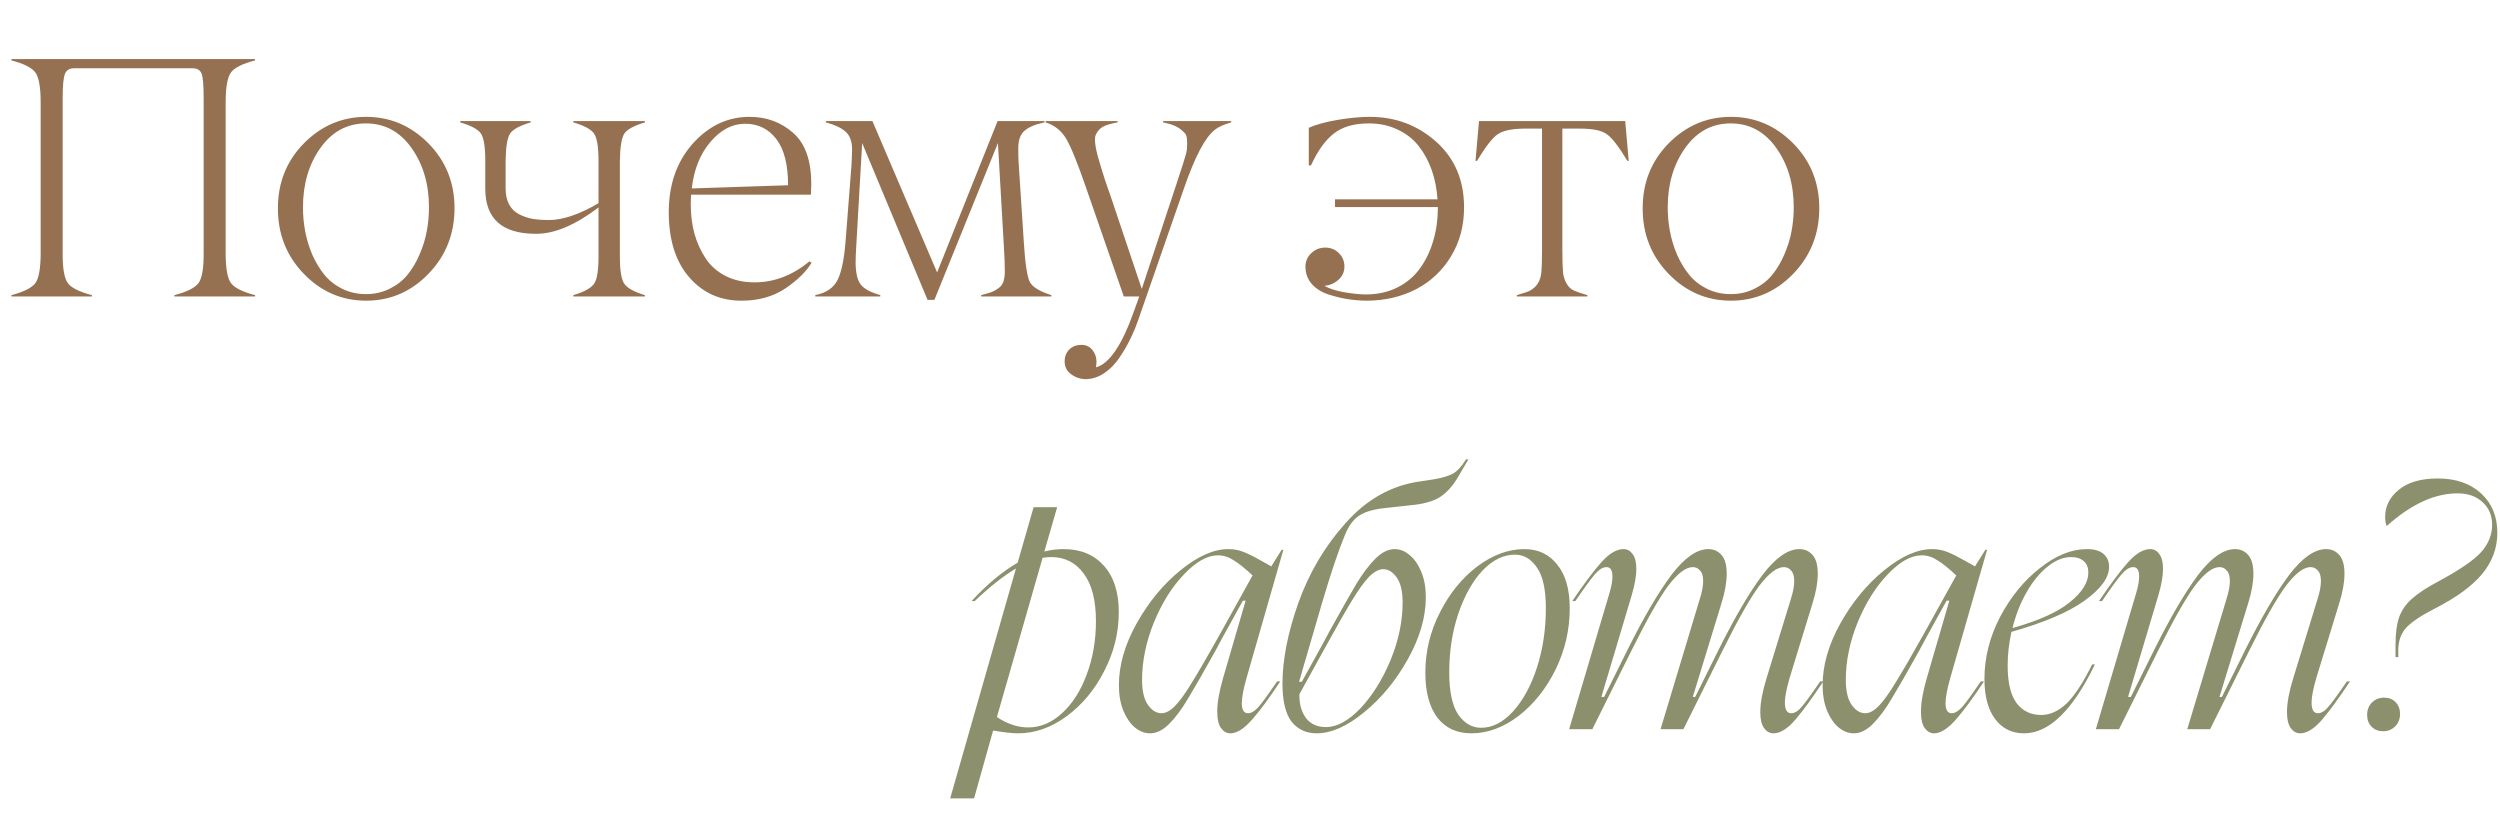
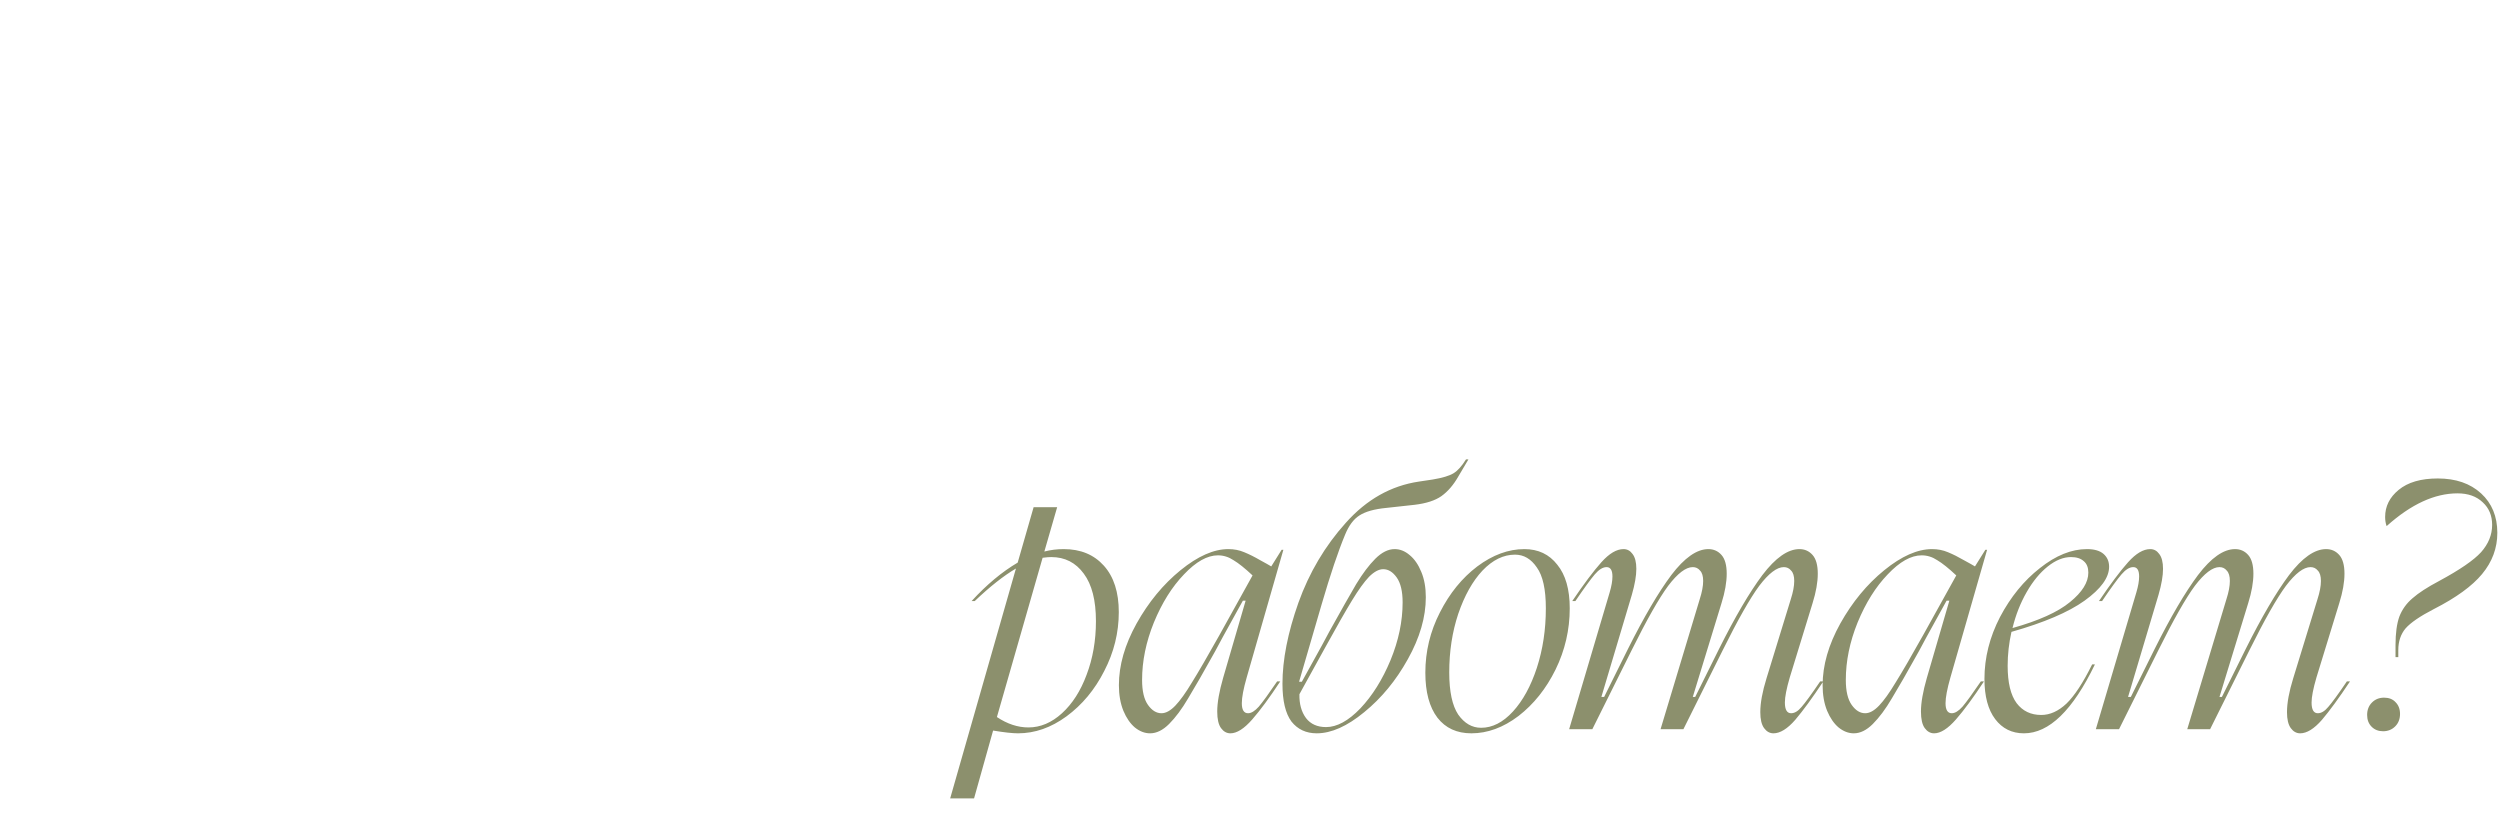
<svg xmlns="http://www.w3.org/2000/svg" width="624" height="208" viewBox="0 0 624 208" fill="none">
-   <path d="M63.664 73.665V74H43.533V73.665C46.636 72.854 48.636 71.861 49.53 70.687C50.425 69.484 50.858 66.982 50.831 63.18V24.428C50.831 21.156 50.649 19.115 50.285 18.305C49.922 17.466 49.195 17.046 48.104 17.046H18.453C17.363 17.046 16.622 17.494 16.23 18.388C15.839 19.311 15.643 21.324 15.643 24.428V63.18C15.615 66.982 16.049 69.484 16.944 70.687C17.838 71.861 19.837 72.854 22.941 73.665V74H2.852V73.665C5.927 72.854 7.913 71.861 8.807 70.687C9.702 69.484 10.149 66.982 10.149 63.18V25.56C10.149 21.758 9.702 19.255 8.807 18.053C7.913 16.879 5.927 15.886 2.852 15.075V14.74H63.664V15.075C60.56 15.886 58.561 16.879 57.667 18.053C56.772 19.255 56.325 21.758 56.325 25.56V63.18C56.325 66.982 56.772 69.484 57.667 70.687C58.561 71.861 60.56 72.854 63.664 73.665ZM85.39 72.071C87.207 72.966 89.193 73.413 91.346 73.413C93.498 73.413 95.47 72.966 97.259 72.071C99.076 71.176 100.572 70.002 101.746 68.548C102.921 67.094 103.913 65.416 104.724 63.515C105.563 61.586 106.164 59.643 106.528 57.686C106.891 55.728 107.073 53.757 107.073 51.772C107.073 45.957 105.619 41.008 102.711 36.926C99.803 32.843 96.015 30.802 91.346 30.802C86.676 30.802 82.888 32.843 79.98 36.926C77.072 41.008 75.618 45.957 75.618 51.772C75.618 53.757 75.8 55.728 76.163 57.686C76.527 59.643 77.114 61.586 77.925 63.515C78.764 65.416 79.77 67.094 80.945 68.548C82.119 70.002 83.601 71.176 85.39 72.071ZM106.989 68.296C102.655 72.798 97.455 75.049 91.388 75.049C85.32 75.049 80.12 72.798 75.786 68.296C71.48 63.823 69.341 58.371 69.369 51.94C69.369 45.565 71.536 40.169 75.87 35.751C80.232 31.362 85.404 29.167 91.388 29.167C97.371 29.167 102.543 31.362 106.905 35.751C111.267 40.169 113.448 45.565 113.448 51.94C113.448 58.371 111.295 63.823 106.989 68.296ZM160.966 73.665V74H143.1V73.665C145.757 72.882 147.476 71.945 148.259 70.855C149.014 69.82 149.391 67.541 149.391 64.018V51.772C143.604 56.19 138.389 58.385 133.748 58.357C125.332 58.357 121.124 54.61 121.124 47.117V40.155C121.124 36.66 120.761 34.381 120.034 33.319C119.279 32.256 117.559 31.334 114.875 30.551V30.215H132.448V30.551C129.736 31.362 128.03 32.284 127.331 33.319C126.632 34.353 126.255 36.632 126.199 40.155V46.949C126.199 48.543 126.478 49.885 127.038 50.975C127.625 52.066 128.45 52.891 129.512 53.45C130.602 54.009 131.735 54.4 132.909 54.624C134.111 54.82 135.495 54.918 137.061 54.918C140.472 54.918 144.582 53.52 149.391 50.724V40.155C149.391 36.66 149.014 34.381 148.259 33.319C147.504 32.256 145.784 31.334 143.1 30.551V30.215H160.966V30.551C158.254 31.362 156.549 32.284 155.85 33.319C155.151 34.353 154.773 36.632 154.718 40.155V64.018C154.718 67.541 155.095 69.82 155.85 70.855C156.633 71.945 158.338 72.882 160.966 73.665ZM196.7 46.236C196.7 41.092 195.722 37.247 193.765 34.703C191.808 32.158 189.207 30.886 185.964 30.886C182.777 30.886 179.897 32.396 177.325 35.416C174.752 38.435 173.2 42.308 172.669 47.033L196.7 46.236ZM185.125 75.049C179.813 75.076 175.451 73.133 172.04 69.219C168.629 65.305 166.924 59.88 166.924 52.947C166.924 46.04 168.923 40.337 172.921 35.835C176.919 31.39 181.644 29.167 187.096 29.167C191.346 29.167 194.981 30.509 198.001 33.193C201.048 35.877 202.544 40.225 202.488 46.236C202.488 46.851 202.46 47.634 202.404 48.585H172.501C172.446 49.312 172.418 50.136 172.418 51.059C172.418 53.659 172.725 56.092 173.34 58.357C173.983 60.621 174.92 62.676 176.15 64.522C177.38 66.367 179.03 67.821 181.099 68.883C183.196 69.946 185.601 70.477 188.313 70.477C193.234 70.477 197.805 68.73 202.027 65.235L202.572 65.57C201.258 67.779 199.077 69.918 196.029 71.987C192.982 74.028 189.347 75.049 185.125 75.049ZM262.421 73.665V74H244.89V73.665C246.065 73.357 246.932 73.105 247.491 72.91C248.05 72.686 248.623 72.364 249.21 71.945C249.825 71.498 250.245 70.938 250.468 70.267C250.692 69.568 250.804 68.688 250.804 67.625C250.804 65.836 250.72 63.725 250.552 61.292L249.084 35.709L233.231 74.839H231.512L215.197 35.709L213.73 61.292C213.618 63.11 213.562 64.48 213.562 65.402C213.562 67.975 213.967 69.82 214.778 70.938C215.617 72.057 217.266 72.966 219.727 73.665V74H203.496V73.665C206.236 73.105 208.096 71.833 209.074 69.848C210.053 67.835 210.71 64.662 211.045 60.328L212.513 41.455C212.625 39.526 212.681 38.156 212.681 37.345C212.681 35.304 212.136 33.808 211.045 32.858C209.983 31.907 208.347 31.138 206.139 30.551V30.215H217.756L233.902 68.003L249.001 30.215H260.702V30.551C258.493 30.998 256.843 31.683 255.753 32.606C254.69 33.501 254.159 34.968 254.159 37.01C254.159 38.491 254.187 39.652 254.243 40.49L255.543 60.412C255.879 65.808 256.382 69.135 257.053 70.393C257.724 71.651 259.513 72.742 262.421 73.665ZM260.997 30.551V30.215H278.947V30.551C277.381 30.831 276.207 31.166 275.424 31.557C274.641 31.949 274.012 32.62 273.537 33.571C273.061 34.521 273.313 36.66 274.292 39.987C275.214 43.175 276.165 46.096 277.143 48.752L284.986 72.113L293.626 45.984C293.989 44.81 294.562 43.049 295.345 40.7C295.904 38.995 296.212 37.806 296.268 37.135C296.408 35.038 296.254 33.766 295.806 33.319C294.996 32.452 294.213 31.851 293.458 31.515C292.731 31.152 291.682 30.831 290.312 30.551V30.215H307.298V30.551C305.508 31.054 304.166 31.655 303.272 32.354C300.839 34.2 298.253 39.093 295.513 47.033L284.022 80.081C283.462 81.675 282.819 83.199 282.092 84.653C281.393 86.134 280.499 87.672 279.408 89.266C278.346 90.86 277.088 92.146 275.634 93.124C274.18 94.103 272.656 94.606 271.062 94.634C269.692 94.634 268.462 94.229 267.372 93.418C266.281 92.635 265.736 91.573 265.736 90.231C265.736 89 266.127 87.994 266.91 87.211C267.693 86.456 268.7 86.079 269.93 86.079C271.244 86.079 272.251 86.638 272.95 87.756C273.649 88.819 273.844 90.133 273.537 91.698C276.864 90.804 280.009 86.19 282.973 77.858L284.357 74H280.499L271.146 47.033C268.965 40.714 267.288 36.576 266.113 34.619C264.911 32.606 263.206 31.25 260.997 30.551ZM358.887 51.94V51.688H333.22V49.759H358.803C358.635 47.159 358.16 44.74 357.377 42.504C356.594 40.267 355.517 38.268 354.147 36.506C352.777 34.745 351.016 33.361 348.863 32.354C346.738 31.32 344.334 30.802 341.65 30.802C337.959 30.802 335.037 31.655 332.884 33.361C330.759 35.038 328.872 37.681 327.222 41.287H326.677V31.893C328.495 31.082 330.899 30.425 333.891 29.922C336.91 29.419 339.581 29.167 341.901 29.167C348.304 29.167 353.826 31.236 358.467 35.374C363.108 39.512 365.429 44.978 365.429 51.772C365.429 56.33 364.353 60.384 362.2 63.935C360.075 67.485 357.181 70.225 353.518 72.155C349.856 74.056 345.76 75.02 341.23 75.049C339.636 75.049 338.057 74.923 336.491 74.671C334.953 74.447 333.318 74.056 331.584 73.497C329.879 72.938 328.495 72.071 327.432 70.897C326.37 69.694 325.838 68.24 325.838 66.535C325.838 65.221 326.328 64.102 327.306 63.18C328.285 62.257 329.445 61.796 330.787 61.796C332.129 61.796 333.262 62.257 334.184 63.18C335.107 64.074 335.568 65.193 335.568 66.535C335.568 67.849 335.065 68.953 334.058 69.848C333.08 70.715 331.92 71.218 330.578 71.358C331.696 72.001 333.276 72.518 335.317 72.91C337.358 73.273 339.203 73.469 340.853 73.497C343.816 73.497 346.473 72.91 348.821 71.735C351.17 70.533 353.057 68.925 354.483 66.912C355.937 64.871 357.027 62.578 357.754 60.034C358.509 57.49 358.887 54.792 358.887 51.94ZM396.214 73.665V74H378.6V73.665C380.333 73.161 381.41 72.798 381.829 72.574C383.563 71.651 384.527 70.114 384.723 67.961C384.835 66.814 384.891 64.927 384.891 62.299V32.103H380.403C377.383 32.131 375.203 32.592 373.861 33.487C372.546 34.353 370.813 36.576 368.66 40.155H368.283L369.163 30.215H405.651L406.531 40.155H406.196C404.071 36.604 402.337 34.367 400.995 33.445C399.709 32.55 397.514 32.103 394.411 32.103H389.965V62.299C389.965 64.927 390.021 66.814 390.133 67.961C390.217 68.939 390.511 69.876 391.014 70.771C391.517 71.665 392.174 72.266 392.985 72.574C393.656 72.882 394.732 73.245 396.214 73.665ZM426.035 72.071C427.852 72.966 429.837 73.413 431.99 73.413C434.143 73.413 436.114 72.966 437.904 72.071C439.721 71.176 441.217 70.002 442.391 68.548C443.565 67.094 444.558 65.416 445.369 63.515C446.208 61.586 446.809 59.643 447.172 57.686C447.536 55.728 447.717 53.757 447.717 51.772C447.717 45.957 446.264 41.008 443.356 36.926C440.448 32.843 436.659 30.802 431.99 30.802C427.321 30.802 423.532 32.843 420.625 36.926C417.717 41.008 416.263 45.957 416.263 51.772C416.263 53.757 416.445 55.728 416.808 57.686C417.172 59.643 417.759 61.586 418.57 63.515C419.408 65.416 420.415 67.094 421.589 68.548C422.764 70.002 424.245 71.176 426.035 72.071ZM447.634 68.296C443.3 72.798 438.099 75.049 432.032 75.049C425.965 75.049 420.764 72.798 416.431 68.296C412.125 63.823 409.986 58.371 410.014 51.94C410.014 45.565 412.181 40.169 416.515 35.751C420.876 31.362 426.049 29.167 432.032 29.167C438.015 29.167 443.188 31.362 447.55 35.751C451.911 40.169 454.092 45.565 454.092 51.94C454.092 58.371 451.939 63.823 447.634 68.296Z" fill="#957151" />
  <path d="M263.866 126.599L260.669 137.662C262.224 137.259 263.838 137.057 265.509 137.057C269.715 137.057 273.057 138.44 275.534 141.206C278.012 143.971 279.251 147.832 279.251 152.787C279.251 157.915 278.041 162.813 275.621 167.48C273.258 172.147 270.118 175.921 266.2 178.802C262.34 181.625 258.306 183.037 254.1 183.037C252.717 183.037 250.643 182.807 247.877 182.346L243.124 199.286H237.16L253.581 141.897C250.47 143.741 247.042 146.449 243.296 150.021H242.519C246.264 145.93 250.095 142.733 254.014 140.428L257.989 126.599H263.866ZM248.828 178.975C251.421 180.704 254.042 181.568 256.693 181.568C259.689 181.568 262.484 180.387 265.076 178.024C267.669 175.662 269.715 172.464 271.213 168.431C272.769 164.34 273.546 159.874 273.546 155.034C273.546 149.849 272.538 145.902 270.521 143.194C268.505 140.428 265.797 139.045 262.397 139.045C261.879 139.045 261.158 139.103 260.236 139.218L248.828 178.975ZM289.906 178.024C291.001 178.024 292.154 177.39 293.364 176.123C294.574 174.855 295.956 172.925 297.512 170.332C299.125 167.739 301.401 163.821 304.34 158.578L312.637 143.626C310.736 141.84 309.151 140.572 307.884 139.823C306.674 139.016 305.377 138.613 303.994 138.613C301.344 138.613 298.52 140.197 295.524 143.366C292.528 146.478 290.022 150.482 288.005 155.38C286.046 160.22 285.066 165.002 285.066 169.727C285.066 172.493 285.556 174.567 286.536 175.95C287.515 177.333 288.639 178.024 289.906 178.024ZM279.276 171.024C279.276 166.068 280.745 160.94 283.684 155.639C286.68 150.281 290.339 145.844 294.66 142.329C298.981 138.815 302.957 137.057 306.587 137.057C308.028 137.057 309.353 137.316 310.563 137.835C311.83 138.354 313.156 139.016 314.539 139.823C315.921 140.572 316.843 141.09 317.304 141.379L319.897 137.23H320.329L311.168 169.122C310.361 171.945 309.958 174.077 309.958 175.518C309.958 177.189 310.476 178.024 311.514 178.024C312.32 178.024 313.213 177.477 314.193 176.382C315.172 175.23 316.699 173.127 318.774 170.073H319.551C316.901 174.106 314.567 177.275 312.551 179.58C310.534 181.885 308.719 183.037 307.106 183.037C306.184 183.037 305.406 182.605 304.772 181.741C304.138 180.876 303.821 179.494 303.821 177.592C303.821 175.403 304.311 172.608 305.291 169.209L310.909 149.935H310.217L305.204 159.01L303.303 162.554C300.422 167.739 298.175 171.657 296.561 174.308C295.006 176.958 293.421 179.09 291.808 180.704C290.252 182.259 288.668 183.037 287.054 183.037C285.729 183.037 284.461 182.547 283.251 181.568C282.099 180.588 281.148 179.205 280.399 177.419C279.65 175.575 279.276 173.444 279.276 171.024ZM345.253 142.07C344.158 142.07 342.977 142.704 341.71 143.971C340.5 145.239 339.088 147.198 337.475 149.849C335.861 152.499 333.643 156.388 330.82 161.516L324.337 173.271C324.28 175.691 324.827 177.679 325.98 179.234C327.132 180.732 328.803 181.481 330.992 181.481C333.7 181.481 336.553 179.926 339.549 176.814C342.545 173.645 345.051 169.641 347.068 164.801C349.085 159.903 350.093 155.092 350.093 150.367C350.093 147.601 349.603 145.527 348.624 144.144C347.644 142.761 346.521 142.07 345.253 142.07ZM320.102 170.678C320.102 164.685 321.428 157.944 324.078 150.454C326.786 142.905 330.733 136.25 335.919 130.489C341.105 124.669 347.183 121.241 354.155 120.204L357.612 119.685C360.032 119.282 361.761 118.763 362.798 118.129C363.835 117.495 364.872 116.343 365.91 114.672H366.515L364.008 118.907C362.798 121.039 361.386 122.681 359.773 123.834C358.217 124.928 355.999 125.649 353.118 125.994L346.031 126.772C343.035 127.06 340.788 127.694 339.29 128.674C337.849 129.595 336.668 131.18 335.746 133.427C334.017 137.576 332.058 143.395 329.869 150.886L324.251 170.159H324.942L329.955 161.084L331.857 157.541C334.738 152.355 336.956 148.437 338.512 145.786C340.125 143.136 341.71 141.033 343.265 139.477C344.879 137.864 346.492 137.057 348.105 137.057C349.43 137.057 350.669 137.547 351.822 138.526C353.032 139.506 354.011 140.918 354.76 142.761C355.509 144.548 355.884 146.651 355.884 149.071C355.884 154.026 354.386 159.183 351.39 164.541C348.451 169.842 344.821 174.25 340.5 177.765C336.236 181.28 332.289 183.037 328.659 183.037C326.008 183.037 323.905 182.058 322.35 180.099C320.851 178.082 320.102 174.942 320.102 170.678ZM391.807 151.836C391.807 157.195 390.626 162.294 388.263 167.134C385.901 171.917 382.818 175.777 379.016 178.716C375.213 181.597 371.295 183.037 367.261 183.037C363.631 183.037 360.808 181.741 358.791 179.148C356.775 176.497 355.766 172.752 355.766 167.912C355.766 162.611 356.976 157.598 359.396 152.874C361.816 148.091 364.928 144.26 368.731 141.379C372.591 138.498 376.509 137.057 380.485 137.057C383.942 137.057 386.679 138.354 388.696 140.946C390.77 143.482 391.807 147.112 391.807 151.836ZM361.73 167.826C361.73 172.608 362.479 176.123 363.977 178.37C365.533 180.56 367.434 181.654 369.681 181.654C372.505 181.654 375.155 180.3 377.633 177.592C380.11 174.884 382.098 171.254 383.596 166.702C385.094 162.093 385.843 157.137 385.843 151.836C385.843 147.112 385.094 143.712 383.596 141.638C382.156 139.506 380.341 138.44 378.151 138.44C375.27 138.44 372.562 139.765 370.027 142.416C367.549 145.066 365.533 148.667 363.977 153.219C362.479 157.714 361.73 162.582 361.73 167.826ZM401.773 147.861C402.234 146.305 402.465 144.98 402.465 143.885C402.465 142.329 401.975 141.551 400.995 141.551C400.074 141.551 399.094 142.156 398.057 143.366C397.02 144.576 395.406 146.795 393.217 150.021H392.439C395.32 145.758 397.74 142.531 399.699 140.341C401.658 138.152 403.502 137.057 405.23 137.057C406.152 137.057 406.901 137.46 407.478 138.267C408.111 139.074 408.428 140.313 408.428 141.984C408.428 143.712 408.054 145.873 407.305 148.466L399.699 173.962H400.39L406.354 161.949C410.33 153.997 413.931 147.861 417.158 143.539C420.442 139.218 423.525 137.057 426.405 137.057C427.731 137.057 428.825 137.547 429.69 138.526C430.554 139.506 430.986 141.062 430.986 143.194C430.986 145.325 430.554 147.774 429.69 150.54L422.516 173.962H423.121L429.085 161.949C433.06 153.997 436.662 147.861 439.888 143.539C443.173 139.218 446.255 137.057 449.136 137.057C450.461 137.057 451.556 137.547 452.42 138.526C453.285 139.506 453.717 141.062 453.717 143.194C453.717 145.325 453.285 147.774 452.42 150.54L446.716 169.122C445.91 171.888 445.506 173.962 445.506 175.345C445.506 177.131 446.025 178.024 447.062 178.024C447.926 178.024 448.79 177.506 449.655 176.469C450.577 175.431 452.132 173.3 454.322 170.073H455.1C452.392 174.164 450.058 177.362 448.099 179.666C446.14 181.914 444.325 183.037 442.654 183.037C441.732 183.037 440.954 182.605 440.32 181.741C439.687 180.876 439.37 179.551 439.37 177.765C439.37 175.46 439.888 172.637 440.925 169.295L446.975 149.589C447.552 147.803 447.84 146.276 447.84 145.009C447.84 143.799 447.58 142.934 447.062 142.416C446.601 141.84 445.996 141.551 445.247 141.551C443.518 141.551 441.473 143.107 439.11 146.219C436.806 149.33 433.752 154.717 429.949 162.381L420.183 182H414.478L424.245 149.589C424.821 147.803 425.109 146.276 425.109 145.009C425.109 143.799 424.85 142.934 424.331 142.416C423.87 141.84 423.265 141.551 422.516 141.551C420.788 141.551 418.742 143.107 416.38 146.219C414.075 149.33 411.021 154.717 407.218 162.381L397.452 182H391.661L401.773 147.861ZM465.556 178.024C466.65 178.024 467.803 177.39 469.013 176.123C470.223 174.855 471.606 172.925 473.161 170.332C474.775 167.739 477.051 163.821 479.989 158.578L488.286 143.626C486.385 141.84 484.8 140.572 483.533 139.823C482.323 139.016 481.026 138.613 479.643 138.613C476.993 138.613 474.17 140.197 471.173 143.366C468.177 146.478 465.671 150.482 463.654 155.38C461.695 160.22 460.716 165.002 460.716 169.727C460.716 172.493 461.205 174.567 462.185 175.95C463.164 177.333 464.288 178.024 465.556 178.024ZM454.925 171.024C454.925 166.068 456.394 160.94 459.333 155.639C462.329 150.281 465.988 145.844 470.309 142.329C474.631 138.815 478.606 137.057 482.236 137.057C483.677 137.057 485.002 137.316 486.212 137.835C487.48 138.354 488.805 139.016 490.188 139.823C491.571 140.572 492.493 141.09 492.953 141.379L495.546 137.23H495.978L486.817 169.122C486.01 171.945 485.607 174.077 485.607 175.518C485.607 177.189 486.126 178.024 487.163 178.024C487.969 178.024 488.863 177.477 489.842 176.382C490.822 175.23 492.348 173.127 494.423 170.073H495.201C492.55 174.106 490.217 177.275 488.2 179.58C486.183 181.885 484.368 183.037 482.755 183.037C481.833 183.037 481.055 182.605 480.421 181.741C479.788 180.876 479.471 179.494 479.471 177.592C479.471 175.403 479.96 172.608 480.94 169.209L486.558 149.935H485.866L480.853 159.01L478.952 162.554C476.071 167.739 473.824 171.657 472.211 174.308C470.655 176.958 469.07 179.09 467.457 180.704C465.901 182.259 464.317 183.037 462.703 183.037C461.378 183.037 460.111 182.547 458.901 181.568C457.748 180.588 456.798 179.205 456.048 177.419C455.299 175.575 454.925 173.444 454.925 171.024ZM495.319 169.468C495.319 164.167 496.616 159.01 499.209 153.997C501.859 148.984 505.172 144.922 509.148 141.811C513.124 138.642 517.042 137.057 520.902 137.057C522.746 137.057 524.129 137.46 525.051 138.267C525.973 139.074 526.434 140.14 526.434 141.465C526.434 144.173 524.388 146.996 520.297 149.935C516.264 152.816 510.185 155.409 502.061 157.714C501.427 160.537 501.11 163.36 501.11 166.184C501.11 170.39 501.859 173.501 503.357 175.518C504.855 177.477 506.901 178.456 509.494 178.456C511.683 178.456 513.786 177.506 515.803 175.604C517.82 173.645 519.952 170.39 522.199 165.838H522.89C517.359 177.304 511.453 183.037 505.172 183.037C502.176 183.037 499.785 181.856 497.999 179.494C496.213 177.131 495.319 173.789 495.319 169.468ZM502.32 156.763C508.889 154.919 513.671 152.758 516.667 150.281C519.721 147.803 521.248 145.354 521.248 142.934C521.248 141.667 520.874 140.716 520.124 140.082C519.375 139.391 518.309 139.045 516.927 139.045C515.025 139.045 513.095 139.823 511.136 141.379C509.177 142.934 507.419 145.066 505.864 147.774C504.308 150.482 503.127 153.479 502.32 156.763ZM533.236 147.861C533.697 146.305 533.927 144.98 533.927 143.885C533.927 142.329 533.438 141.551 532.458 141.551C531.536 141.551 530.557 142.156 529.52 143.366C528.482 144.576 526.869 146.795 524.68 150.021H523.902C526.783 145.758 529.203 142.531 531.162 140.341C533.121 138.152 534.965 137.057 536.693 137.057C537.615 137.057 538.364 137.46 538.94 138.267C539.574 139.074 539.891 140.313 539.891 141.984C539.891 143.712 539.516 145.873 538.767 148.466L531.162 173.962H531.853L537.817 161.949C541.792 153.997 545.394 147.861 548.62 143.539C551.905 139.218 554.987 137.057 557.868 137.057C559.193 137.057 560.288 137.547 561.152 138.526C562.017 139.506 562.449 141.062 562.449 143.194C562.449 145.325 562.017 147.774 561.152 150.54L553.979 173.962H554.584L560.547 161.949C564.523 153.997 568.124 147.861 571.351 143.539C574.635 139.218 577.718 137.057 580.599 137.057C581.924 137.057 583.019 137.547 583.883 138.526C584.747 139.506 585.18 141.062 585.18 143.194C585.18 145.325 584.747 147.774 583.883 150.54L578.179 169.122C577.372 171.888 576.969 173.962 576.969 175.345C576.969 177.131 577.487 178.024 578.525 178.024C579.389 178.024 580.253 177.506 581.117 176.469C582.039 175.431 583.595 173.3 585.785 170.073H586.562C583.854 174.164 581.521 177.362 579.562 179.666C577.603 181.914 575.788 183.037 574.117 183.037C573.195 183.037 572.417 182.605 571.783 181.741C571.149 180.876 570.832 179.551 570.832 177.765C570.832 175.46 571.351 172.637 572.388 169.295L578.438 149.589C579.014 147.803 579.302 146.276 579.302 145.009C579.302 143.799 579.043 142.934 578.525 142.416C578.064 141.84 577.459 141.551 576.71 141.551C574.981 141.551 572.935 143.107 570.573 146.219C568.268 149.33 565.215 154.717 561.412 162.381L551.645 182H545.941L555.707 149.589C556.284 147.803 556.572 146.276 556.572 145.009C556.572 143.799 556.312 142.934 555.794 142.416C555.333 141.84 554.728 141.551 553.979 141.551C552.25 141.551 550.205 143.107 547.842 146.219C545.538 149.33 542.484 154.717 538.681 162.381L528.915 182H523.124L533.236 147.861ZM608.467 119.426C612.962 119.426 616.563 120.665 619.271 123.142C621.979 125.62 623.333 128.904 623.333 132.995C623.333 136.798 622.065 140.226 619.53 143.28C617.053 146.276 613.048 149.186 607.517 152.009C604.059 153.795 601.697 155.409 600.429 156.849C599.219 158.29 598.614 160.105 598.614 162.294V164.023H597.923V160.998C597.923 158.059 598.24 155.697 598.874 153.911C599.565 152.125 600.66 150.598 602.158 149.33C603.656 148.005 605.874 146.564 608.813 145.009C613.941 142.243 617.427 139.852 619.271 137.835C621.115 135.761 622.037 133.485 622.037 131.007C622.037 128.702 621.259 126.83 619.703 125.389C618.147 123.891 616.044 123.142 613.394 123.142C607.689 123.142 601.812 125.85 595.762 131.266H595.676C595.445 130.575 595.33 129.826 595.33 129.019C595.33 126.369 596.454 124.122 598.701 122.278C601.006 120.376 604.261 119.426 608.467 119.426ZM590.836 178.456C590.836 177.189 591.239 176.152 592.046 175.345C592.853 174.538 593.861 174.135 595.071 174.135C596.281 174.135 597.232 174.51 597.923 175.259C598.672 176.008 599.047 176.987 599.047 178.197C599.047 179.465 598.643 180.502 597.837 181.309C597.03 182.115 596.022 182.519 594.812 182.519C593.659 182.519 592.708 182.144 591.959 181.395C591.21 180.646 590.836 179.666 590.836 178.456Z" fill="#8C906D" />
</svg>